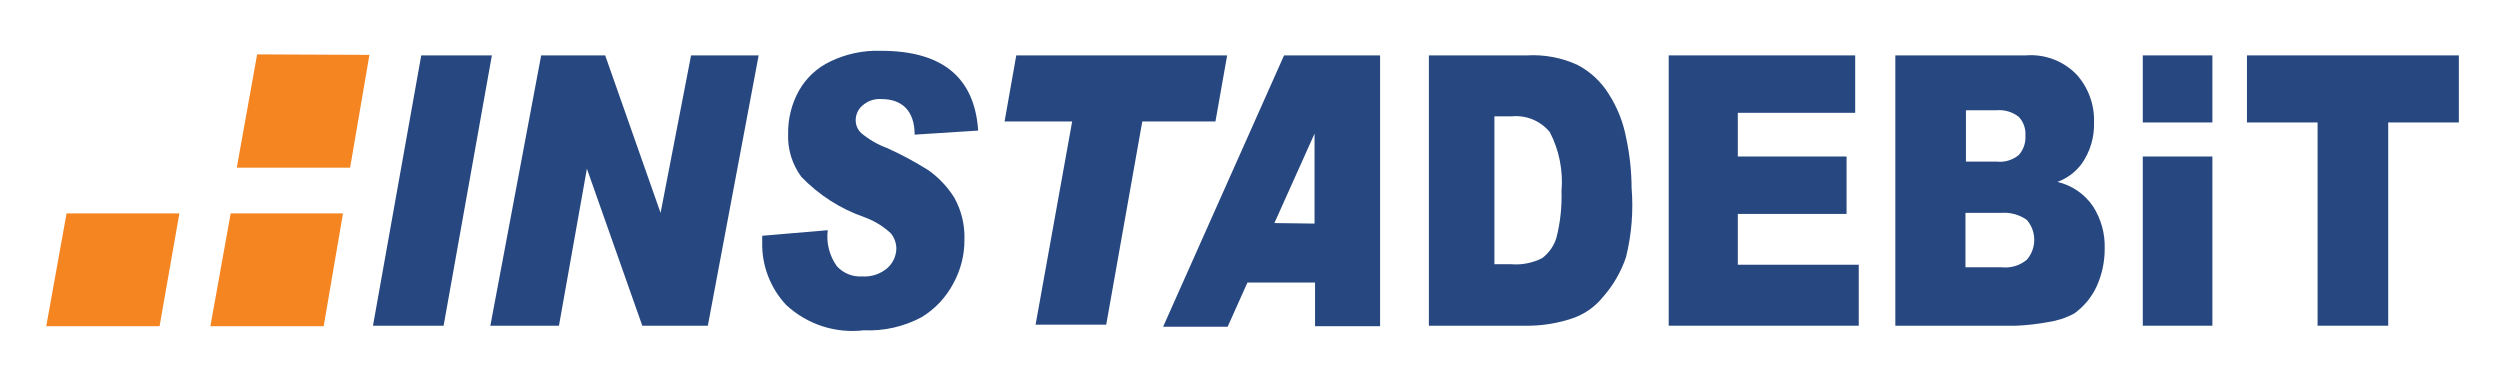
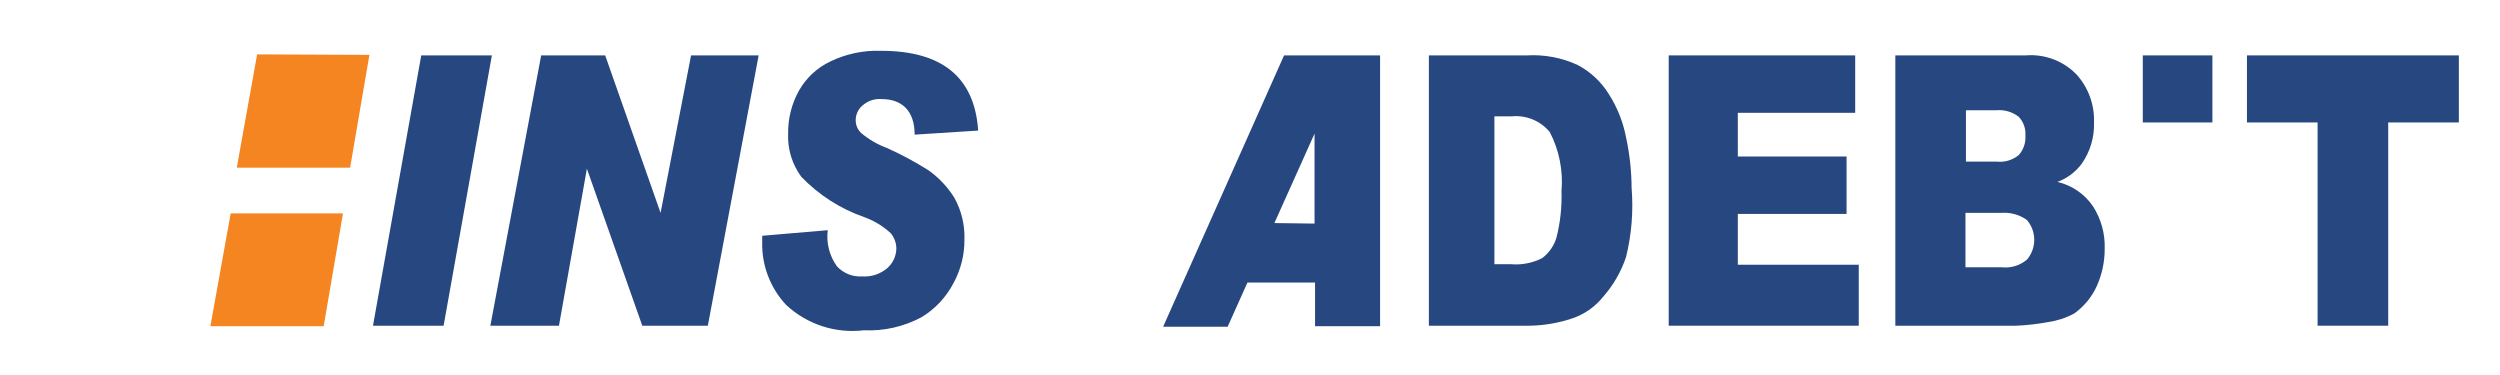
<svg xmlns="http://www.w3.org/2000/svg" width="120" height="18" viewBox="0 0 120 18" fill="none">
  <path d="M20.22 2.659L17.903 15.634H21.293L23.61 2.659H20.22Z" fill="#264780" />
  <path d="M33.171 2.659L31.708 10.22L29.049 2.659H25.976L23.537 15.634H26.83L28.171 8.098L30.83 15.634H33.976L36.415 2.659H33.171Z" fill="#264780" />
  <path d="M46.952 6.268L43.903 6.463C43.903 5.317 43.293 4.756 42.318 4.756C42.15 4.742 41.98 4.763 41.821 4.817C41.661 4.872 41.515 4.959 41.391 5.073C41.289 5.16 41.207 5.269 41.153 5.391C41.098 5.513 41.071 5.646 41.074 5.78C41.074 5.895 41.098 6.008 41.144 6.113C41.19 6.218 41.258 6.313 41.342 6.39C41.705 6.695 42.117 6.934 42.562 7.098C43.252 7.408 43.921 7.767 44.562 8.171C45.06 8.523 45.483 8.97 45.806 9.488C46.146 10.098 46.315 10.789 46.293 11.488C46.301 12.23 46.116 12.961 45.757 13.61C45.407 14.273 44.885 14.829 44.245 15.22C43.392 15.679 42.431 15.898 41.464 15.854C40.791 15.934 40.108 15.867 39.463 15.656C38.819 15.445 38.228 15.097 37.732 14.634C36.968 13.815 36.556 12.729 36.586 11.61V11.317L39.732 11.049C39.654 11.661 39.811 12.28 40.171 12.78C40.325 12.948 40.514 13.079 40.725 13.164C40.937 13.248 41.164 13.284 41.391 13.268C41.611 13.283 41.833 13.253 42.042 13.182C42.251 13.111 42.444 12.999 42.61 12.854C42.738 12.735 42.841 12.592 42.913 12.433C42.984 12.273 43.022 12.101 43.025 11.927C43.022 11.659 42.927 11.401 42.757 11.195C42.383 10.85 41.943 10.585 41.464 10.415C40.327 10.016 39.3 9.356 38.464 8.488C38.023 7.889 37.799 7.158 37.83 6.415C37.82 5.699 37.996 4.993 38.342 4.366C38.686 3.748 39.215 3.253 39.854 2.951C40.613 2.584 41.451 2.408 42.293 2.439C45.22 2.439 46.781 3.707 46.952 6.268Z" fill="#264780" />
-   <path d="M48.781 2.659L48.22 5.829H51.464L49.708 15.585H53.098L54.83 5.829H58.342L58.903 2.659H48.781Z" fill="#264780" />
  <path d="M71.732 5.585V12.683H72.537C73.05 12.725 73.566 12.624 74.025 12.39C74.35 12.145 74.589 11.804 74.708 11.415C74.894 10.682 74.977 9.926 74.952 9.171C75.037 8.194 74.842 7.212 74.391 6.341C74.171 6.075 73.89 5.866 73.571 5.734C73.252 5.602 72.905 5.551 72.561 5.585H71.732ZM68.415 2.659H73.293C74.132 2.61 74.97 2.769 75.732 3.122C76.343 3.445 76.857 3.925 77.22 4.512C77.626 5.144 77.907 5.848 78.049 6.585C78.223 7.387 78.313 8.204 78.317 9.024C78.407 10.137 78.317 11.257 78.049 12.341C77.813 13.042 77.44 13.689 76.952 14.244C76.56 14.733 76.035 15.098 75.439 15.293C74.801 15.503 74.135 15.618 73.464 15.634H68.586V2.659H68.415Z" fill="#264780" />
  <path d="M80.098 2.659V15.634H89.22V12.707H83.415V10.268H88.635V7.512H83.415V5.415H89.049V2.659H80.098Z" fill="#264780" />
  <path d="M94.366 12.829H96.074C96.291 12.854 96.511 12.835 96.721 12.772C96.931 12.709 97.125 12.604 97.293 12.463C97.52 12.198 97.644 11.861 97.644 11.512C97.644 11.163 97.52 10.826 97.293 10.561C96.933 10.302 96.491 10.181 96.049 10.219H94.342V12.829H94.366ZM94.366 7.756H95.83C96.021 7.779 96.215 7.763 96.399 7.708C96.584 7.654 96.755 7.562 96.903 7.439C97.015 7.313 97.1 7.166 97.154 7.007C97.209 6.848 97.231 6.68 97.22 6.512C97.232 6.348 97.21 6.183 97.156 6.028C97.101 5.872 97.015 5.73 96.903 5.61C96.599 5.371 96.215 5.257 95.83 5.293H94.366V7.732V7.756ZM90.976 2.658H97.244C97.694 2.623 98.146 2.687 98.568 2.848C98.99 3.008 99.371 3.26 99.683 3.585C100.245 4.214 100.542 5.035 100.513 5.878C100.536 6.582 100.33 7.275 99.927 7.854C99.631 8.254 99.224 8.559 98.757 8.732C99.452 8.894 100.061 9.312 100.464 9.902C100.855 10.512 101.051 11.227 101.025 11.951C101.026 12.574 100.893 13.189 100.635 13.756C100.395 14.272 100.025 14.718 99.561 15.049C99.166 15.26 98.737 15.4 98.293 15.463C97.794 15.555 97.288 15.612 96.781 15.634H90.976V2.658Z" fill="#264780" />
  <path d="M107.854 2.659V5.878H111.244V15.634H114.634V5.878H118.025V2.659H107.854Z" fill="#264780" />
  <path d="M61.171 10.707L63.098 6.415V10.732L61.171 10.707ZM61.635 2.659L55.83 15.683H58.927L59.878 13.561H63.122V15.659H66.244V2.659H61.635Z" fill="#264780" />
-   <path d="M102.854 7.512V15.634H106.195V7.512H102.854Z" fill="#264780" />
  <path d="M102.854 2.659V5.878H106.195V2.659H102.854Z" fill="#264780" />
  <path d="M11.073 10.244L10.098 15.659H15.537L16.463 10.244H11.073Z" fill="#F58521" />
  <path d="M12.342 2.61L11.366 8.049H16.805L17.732 2.634L12.342 2.61Z" fill="#F58521" />
-   <path d="M3.195 10.244L2.22 15.659H7.659L8.61 10.244H3.195Z" fill="#F58521" />
</svg>